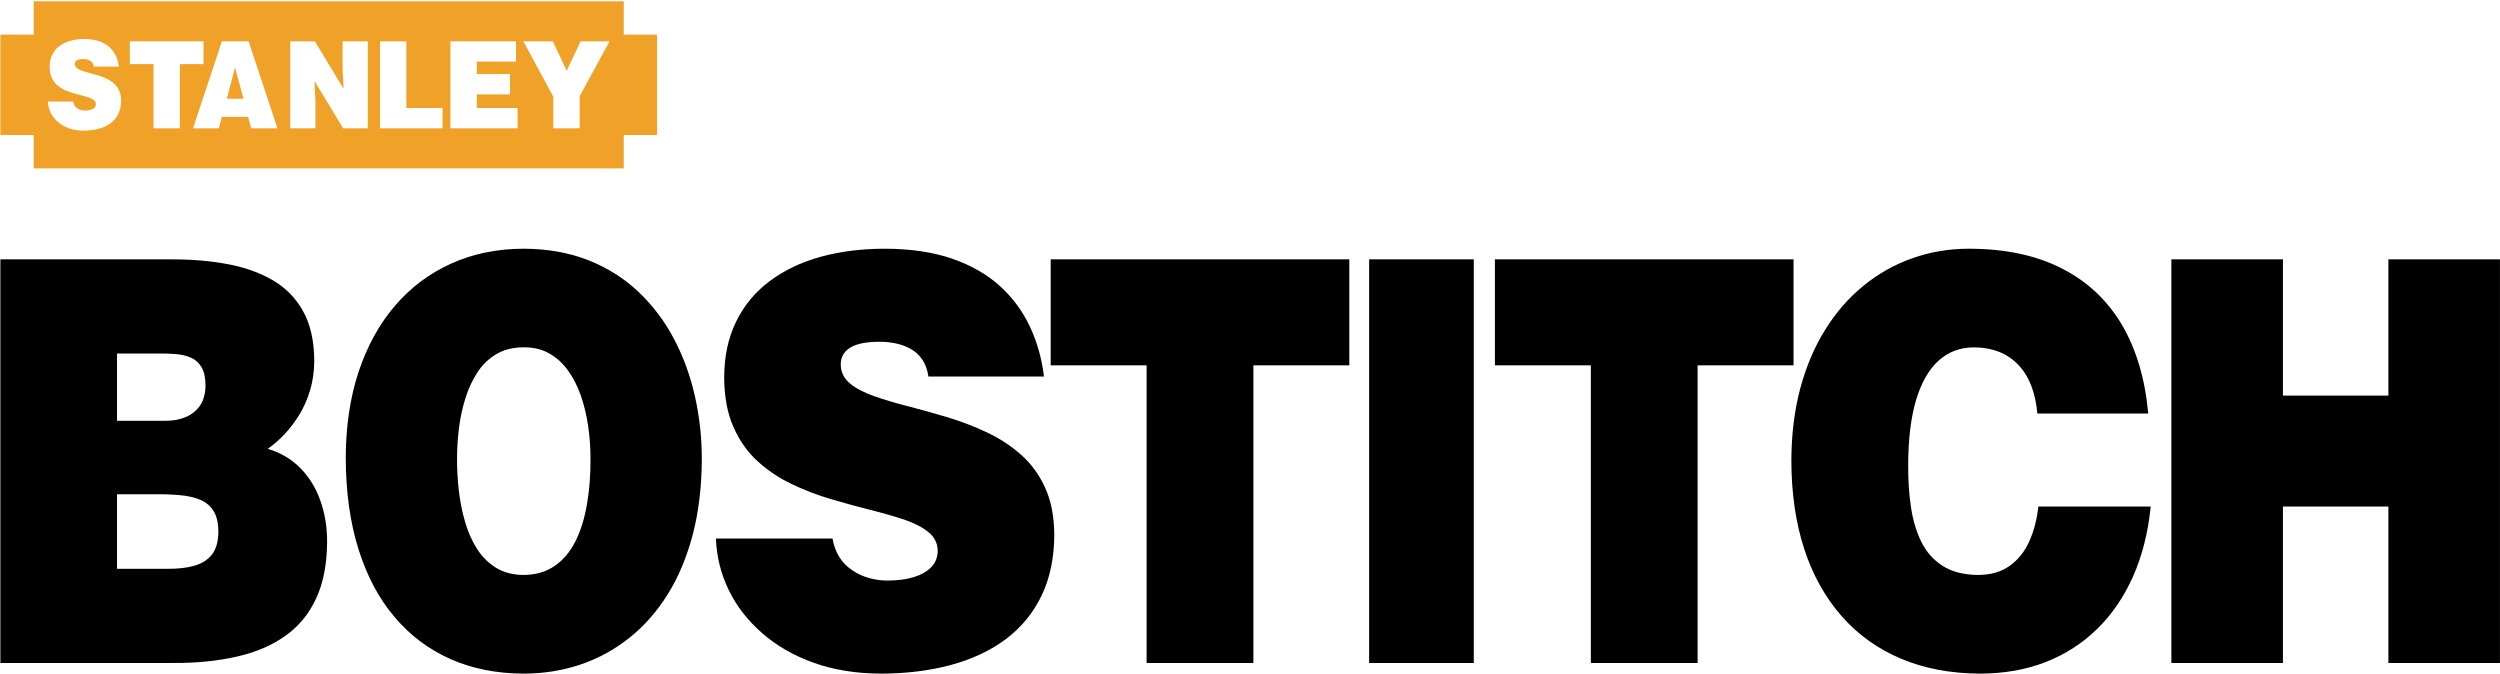
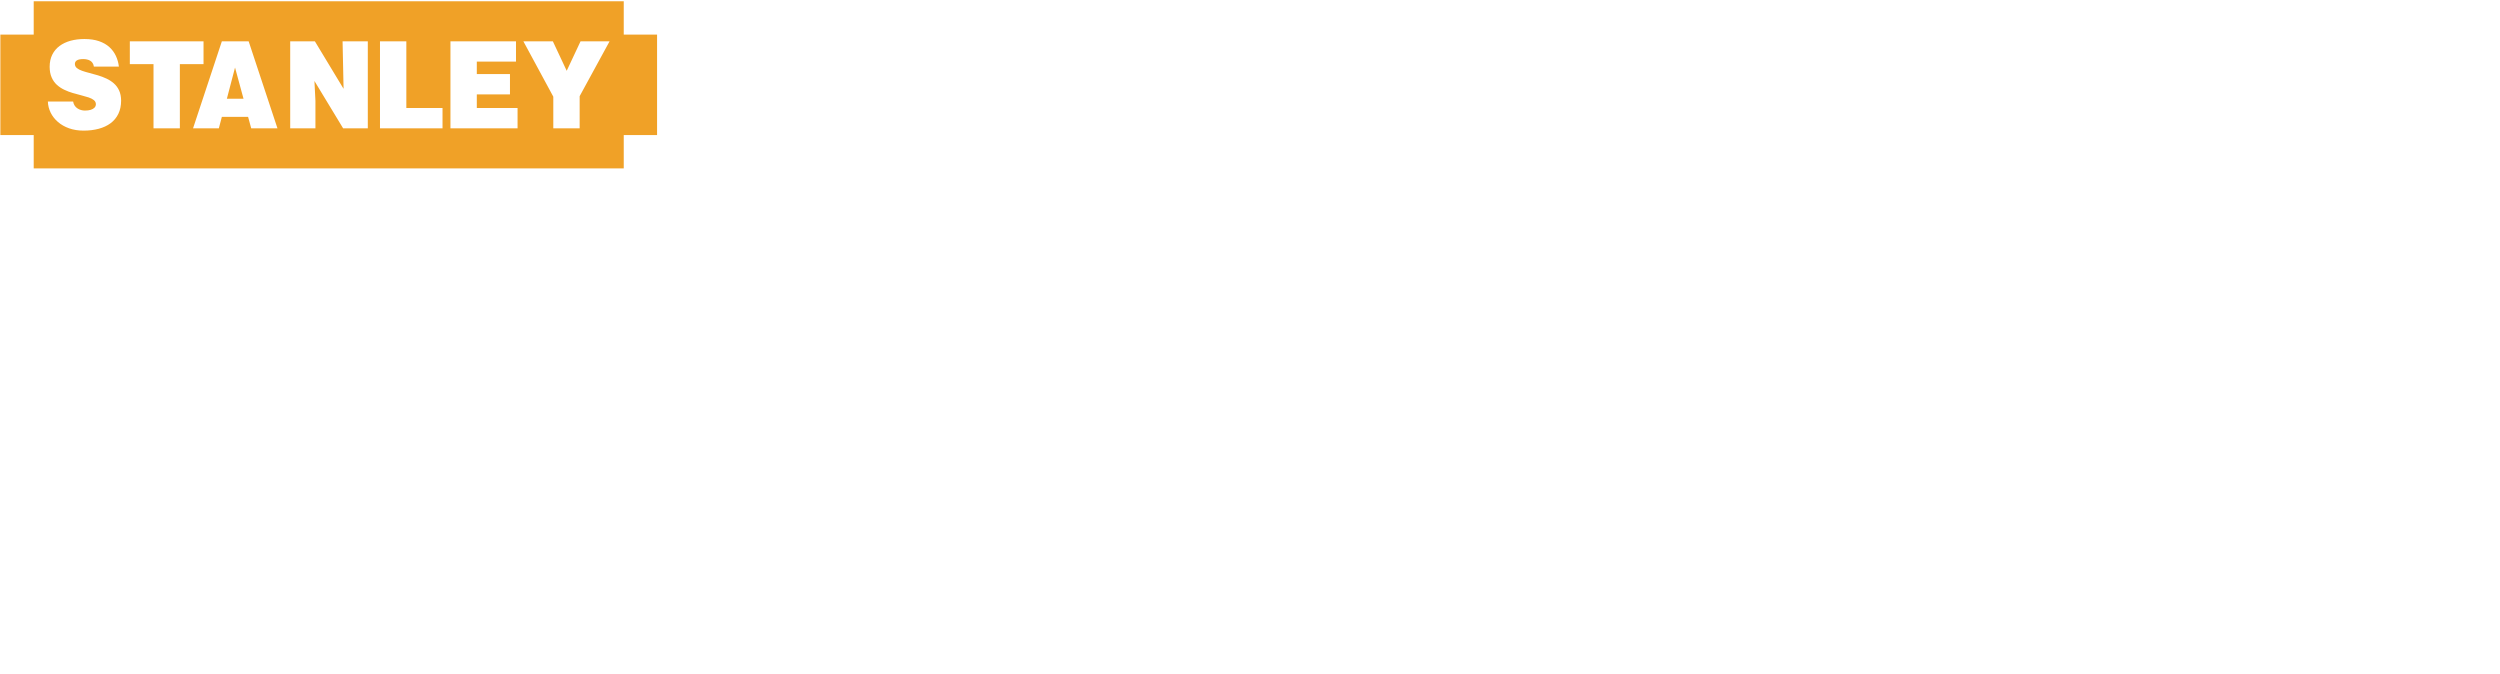
<svg xmlns="http://www.w3.org/2000/svg" width="1883pt" height="508pt" viewBox="0 0 1883 508">
  <g id="surface1">
-     <path style=" stroke:none;fill-rule:nonzero;fill:rgb(94.099%,63.1%,15.3%);fill-opacity:1;" d="M 25.387 0.953 L 469.805 0.953 L 469.805 26.055 L 494.906 26.055 L 494.906 101.719 L 469.805 101.719 L 469.805 126.824 L 25.387 126.824 L 25.387 101.719 L 0.281 101.719 L 0.281 26.055 L 25.387 26.055 Z M 436.594 72.445 L 459.137 31.113 L 437.27 31.113 L 426.84 53.328 L 416.41 31.113 L 394.203 31.113 L 416.746 72.812 L 416.746 96.664 L 436.594 96.664 Z M 389.828 96.664 L 389.828 81.367 L 359.129 81.367 L 359.129 71.082 L 384.109 71.082 L 384.109 55.785 L 359.129 55.785 L 359.129 46.406 L 388.648 46.406 L 388.648 31.113 L 339.277 31.113 L 339.277 96.664 Z M 333.305 96.664 L 333.305 81.367 L 306.055 81.367 L 306.055 31.113 L 286.203 31.113 L 286.203 96.664 Z M 237.164 31.113 L 218.578 31.113 L 218.578 96.664 L 237.586 96.664 L 237.586 75.906 L 236.828 60.977 L 258.445 96.664 L 277.031 96.664 L 277.031 31.113 L 258.023 31.113 L 258.023 51.961 L 258.781 66.895 Z M 164.828 96.664 L 167.102 88.016 L 186.863 88.016 L 189.219 96.664 L 208.984 96.664 L 187.285 31.113 L 167.102 31.113 L 145.398 96.664 Z M 183.414 74.359 L 170.883 74.359 L 177.023 50.871 Z M 97.789 48.32 L 115.621 48.32 L 115.621 96.664 L 135.469 96.664 L 135.469 48.32 L 153.301 48.32 L 153.301 31.113 L 97.789 31.113 Z M 89.543 50.141 C 89.195 47.258 88.438 44.559 87.262 42.055 C 86.082 39.551 84.457 37.352 82.367 35.453 C 80.277 33.555 77.684 32.086 74.586 31.008 C 71.488 29.945 67.844 29.398 63.637 29.383 C 59.84 29.383 56.336 29.824 53.152 30.688 C 49.957 31.57 47.195 32.891 44.84 34.633 C 42.484 36.379 40.66 38.562 39.371 41.172 C 38.07 43.785 37.41 46.832 37.395 50.324 C 37.422 53.434 37.914 56.105 38.898 58.305 C 39.863 60.52 41.18 62.387 42.836 63.891 C 44.488 65.391 46.355 66.633 48.414 67.605 C 50.477 68.594 52.605 69.41 54.809 70.051 C 57.008 70.703 59.141 71.277 61.199 71.793 C 63.262 72.312 65.125 72.84 66.777 73.387 C 68.434 73.949 69.75 74.633 70.719 75.422 C 71.699 76.227 72.203 77.227 72.219 78.453 C 72.203 79.488 71.867 80.367 71.18 81.078 C 70.508 81.793 69.555 82.34 68.32 82.719 C 67.086 83.098 65.645 83.281 63.973 83.281 C 62.992 83.281 62.012 83.145 61.031 82.871 C 60.047 82.598 59.152 82.188 58.34 81.641 C 57.496 81.094 56.781 80.398 56.223 79.531 C 55.66 78.668 55.27 77.637 55.059 76.453 L 36.051 76.453 C 36.164 79.426 36.879 82.234 38.168 84.875 C 39.469 87.516 41.293 89.836 43.637 91.855 C 45.973 93.887 48.766 95.48 52.004 96.633 C 55.258 97.785 58.871 98.379 62.883 98.391 C 67.059 98.391 70.887 97.922 74.336 96.996 C 77.797 96.07 80.781 94.676 83.305 92.809 C 85.816 90.93 87.762 88.59 89.137 85.754 C 90.512 82.93 91.211 79.609 91.227 75.816 C 91.195 72.84 90.707 70.309 89.727 68.184 C 88.758 66.059 87.441 64.281 85.785 62.828 C 84.133 61.371 82.27 60.156 80.207 59.199 C 78.148 58.23 76.016 57.426 73.816 56.758 C 71.613 56.105 69.484 55.512 67.422 54.98 C 65.363 54.465 63.5 53.906 61.844 53.328 C 60.191 52.754 58.871 52.07 57.906 51.266 C 56.926 50.445 56.434 49.445 56.406 48.23 C 56.391 47.031 56.895 46.121 57.918 45.469 C 58.941 44.828 60.539 44.496 62.715 44.496 C 63.68 44.496 64.605 44.59 65.473 44.785 C 66.332 44.969 67.129 45.27 67.844 45.68 C 68.574 46.074 69.176 46.637 69.68 47.367 C 70.184 48.078 70.535 49.004 70.703 50.141 L 89.543 50.141 " />
-     <path style=" stroke:none;fill-rule:nonzero;fill:rgb(0%,0%,0%);fill-opacity:1;" d="M 1125.969 275.148 L 1198.211 275.148 L 1198.211 499.348 L 1278.641 499.348 L 1278.641 275.148 L 1350.891 275.148 L 1350.891 195.352 L 1125.969 195.352 Z M 116.07 372.258 C 123.082 372.188 129.539 372.398 135.43 372.961 C 141.328 373.453 146.414 374.582 150.758 376.41 C 155.102 378.242 158.449 381.055 160.871 384.926 C 163.23 388.727 164.469 393.93 164.469 400.547 C 164.406 408.078 162.73 413.848 159.445 417.926 C 156.156 421.941 151.625 424.754 145.914 426.23 C 140.27 427.781 133.754 428.484 126.492 428.414 L 88.145 428.414 L 88.145 372.258 Z M 119.051 266.281 C 123.766 266.211 128.23 266.352 132.516 266.703 C 136.73 267.059 140.578 267.969 143.93 269.449 C 147.281 270.926 149.887 273.32 151.812 276.629 C 153.797 279.934 154.73 284.508 154.793 290.352 C 154.73 296.258 153.426 301.188 150.883 305.125 C 148.273 309.062 144.738 312.023 140.211 313.992 C 135.742 315.961 130.527 316.949 124.633 316.949 L 88.145 316.949 L 88.145 266.281 Z M 130.965 499.348 C 148.461 499.418 164.223 497.801 178.371 494.559 C 192.516 491.395 204.68 486.188 214.793 479.012 C 224.906 471.906 232.727 462.477 238.125 450.723 C 243.586 438.973 246.316 424.684 246.379 407.723 C 246.379 396.68 244.645 386.406 241.23 376.906 C 237.879 367.406 232.852 359.312 226.215 352.555 C 219.574 345.797 211.383 340.945 201.703 338.059 C 206.047 334.961 210.266 331.305 214.426 326.941 C 218.52 322.578 222.305 317.582 225.656 312.023 C 229.008 306.461 231.676 300.344 233.66 293.586 C 235.645 286.828 236.637 279.582 236.699 271.77 C 236.637 256.715 233.781 244.258 228.258 234.332 C 222.738 224.414 215.047 216.602 205.176 210.898 C 195.309 205.199 183.832 201.191 170.734 198.797 C 157.645 196.402 143.562 195.281 128.355 195.352 L 0.281 195.352 L 0.281 499.348 Z M 393.621 261.637 C 401.02 261.426 407.531 262.832 413.156 265.93 C 418.777 268.957 423.574 273.25 427.602 278.734 C 431.629 284.227 434.887 290.629 437.43 297.809 C 439.977 305.055 441.812 312.727 442.992 320.891 C 444.18 329.051 444.77 337.285 444.77 345.656 C 444.828 358.254 443.883 369.863 441.988 380.492 C 440.094 391.117 437.191 400.34 433.164 408.219 C 429.141 416.027 423.93 422.152 417.48 426.445 C 411.086 430.809 403.387 432.988 394.328 433.055 C 386.336 432.988 379.473 431.227 373.73 427.711 C 367.984 424.191 363.191 419.48 359.348 413.492 C 355.559 407.516 352.535 400.758 350.348 393.227 C 348.098 385.699 346.559 377.82 345.609 369.656 C 344.66 361.492 344.246 353.473 344.246 345.656 C 344.246 337.922 344.719 330.039 345.727 322.156 C 346.734 314.273 348.391 306.676 350.703 299.496 C 352.949 292.25 356.031 285.848 359.816 280.148 C 363.605 274.445 368.344 269.945 373.906 266.703 C 379.473 263.398 386.043 261.711 393.621 261.637 Z M 394.328 187.328 C 374.379 187.398 356.207 191.125 339.867 198.516 C 323.469 205.902 309.379 216.461 297.539 230.254 C 285.695 244.047 276.578 260.652 270.129 279.934 C 263.734 299.285 260.48 320.891 260.422 344.816 C 260.48 370.711 263.734 393.723 270.07 413.848 C 276.406 433.977 285.461 451.004 297.301 464.867 C 309.082 478.801 323.172 489.281 339.57 496.535 C 355.91 503.711 374.203 507.301 394.328 507.371 C 409.547 507.371 423.871 505.047 437.367 500.477 C 450.871 495.902 463.18 489.145 474.312 480.207 C 485.441 471.34 495.031 460.289 503.145 447.273 C 511.25 434.184 517.469 419.195 521.906 402.164 C 526.289 385.211 528.535 366.348 528.602 345.656 C 528.602 329.477 526.879 313.781 523.391 298.371 C 519.953 283.031 514.684 268.602 507.641 255.234 C 500.598 241.863 491.715 230.113 481.059 219.98 C 470.344 209.777 457.797 201.824 443.352 196.055 C 428.902 190.352 412.566 187.398 394.328 187.328 Z M 786.316 283.594 C 784.699 270.223 781.199 257.695 775.766 246.086 C 770.324 234.477 762.816 224.27 753.164 215.477 C 743.52 206.68 731.539 199.852 717.23 194.855 C 702.918 189.93 686.078 187.398 666.656 187.328 C 649.109 187.328 632.922 189.367 618.223 193.379 C 603.457 197.461 590.699 203.586 579.824 211.676 C 568.945 219.766 560.527 229.898 554.566 242.004 C 548.547 254.109 545.504 268.254 545.441 284.434 C 545.566 298.863 547.836 311.25 552.371 321.453 C 556.836 331.727 562.922 340.383 570.562 347.348 C 578.203 354.316 586.816 360.086 596.336 364.59 C 605.852 369.16 615.695 372.961 625.863 375.918 C 636.027 378.945 645.871 381.617 655.387 384.012 C 664.91 386.406 673.52 388.863 681.16 391.398 C 688.801 394.008 694.887 397.172 699.355 400.828 C 703.891 404.559 706.223 409.207 706.285 414.906 C 706.223 419.688 704.664 423.773 701.496 427.078 C 698.383 430.383 693.98 432.918 688.285 434.68 C 682.586 436.438 675.918 437.281 668.207 437.281 C 663.68 437.281 659.145 436.648 654.609 435.383 C 650.078 434.117 645.934 432.215 642.18 429.68 C 638.293 427.148 634.988 423.914 632.402 419.898 C 629.812 415.887 627.996 411.105 627.027 405.617 L 539.223 405.617 C 539.742 419.41 543.047 432.426 549 444.672 C 555.023 456.914 563.441 467.68 574.254 477.043 C 585.066 486.473 597.953 493.855 612.91 499.207 C 627.934 504.555 644.641 507.301 663.16 507.371 C 682.457 507.371 700.133 505.188 716.066 500.891 C 732.059 496.605 745.852 490.129 757.504 481.473 C 769.098 472.746 778.098 461.91 784.441 448.75 C 790.785 435.66 794.02 420.25 794.09 402.656 C 793.957 388.863 791.691 377.117 787.16 367.262 C 782.695 357.41 776.609 349.18 768.965 342.422 C 761.324 335.664 752.715 330.039 743.191 325.605 C 733.676 321.098 723.832 317.371 713.664 314.273 C 703.5 311.25 693.656 308.508 684.141 306.043 C 674.617 303.648 666.012 301.047 658.371 298.371 C 650.727 295.695 644.641 292.527 640.172 288.797 C 635.641 285 633.375 280.355 633.242 274.727 C 633.176 269.164 635.508 264.945 640.234 261.922 C 644.965 258.961 652.344 257.418 662.379 257.418 C 666.852 257.418 671.121 257.836 675.137 258.754 C 679.09 259.594 682.777 261.004 686.078 262.902 C 689.449 264.734 692.234 267.336 694.566 270.715 C 696.898 274.023 698.512 278.316 699.293 283.594 Z M 791.379 275.148 L 863.621 275.148 L 863.621 499.348 L 944.051 499.348 L 944.051 275.148 L 1016.301 275.148 L 1016.301 195.352 L 791.379 195.352 Z M 1110.059 499.348 L 1110.059 195.352 L 1031.23 195.352 L 1031.23 499.348 Z M 1618.051 311.461 C 1615.691 285.352 1609.039 263.047 1598.172 244.535 C 1587.23 226.098 1572.199 211.957 1552.93 202.18 C 1533.73 192.324 1510.43 187.398 1483.09 187.328 C 1468.051 187.328 1453.828 189.719 1440.41 194.504 C 1426.98 199.219 1414.738 206.117 1403.621 215.195 C 1392.5 224.199 1382.871 235.25 1374.789 248.266 C 1366.648 261.215 1360.441 275.992 1355.961 292.527 C 1351.551 309.062 1349.32 327.223 1349.25 346.926 C 1349.32 371.695 1352.551 393.93 1359.012 413.707 C 1365.469 433.41 1374.922 450.227 1387.219 464.16 C 1399.52 478.168 1414.43 488.789 1431.961 496.18 C 1449.539 503.57 1469.422 507.301 1491.672 507.371 C 1509.441 507.301 1525.719 504.484 1540.512 498.785 C 1555.289 493.016 1568.281 484.781 1579.398 473.875 C 1590.578 463.039 1599.602 449.879 1606.559 434.324 C 1613.449 418.844 1617.93 401.25 1619.91 381.547 L 1535.289 381.547 C 1534.172 391.328 1531.93 400.125 1528.391 407.863 C 1524.91 415.609 1520 421.656 1513.73 426.16 C 1507.449 430.668 1499.621 432.988 1490.18 433.055 C 1479.051 432.988 1470.051 430.668 1463.02 426.09 C 1456.059 421.586 1450.66 415.465 1446.93 407.656 C 1443.199 399.914 1440.59 391.051 1439.23 381.195 C 1437.801 371.348 1437.172 361.07 1437.238 350.305 C 1437.301 330.742 1439.289 314.344 1443.199 301.258 C 1447.18 288.094 1452.828 278.176 1460.23 271.559 C 1467.621 264.945 1476.441 261.637 1486.82 261.637 C 1500.738 261.711 1511.801 266.07 1520.059 274.656 C 1528.328 283.242 1533.109 295.555 1534.539 311.461 Z M 1719.512 499.348 L 1719.512 381.547 L 1798.93 381.547 L 1798.93 499.348 L 1882.969 499.348 L 1882.969 195.352 L 1798.93 195.352 L 1798.93 297.949 L 1719.512 297.949 L 1719.512 195.352 L 1635.48 195.352 L 1635.48 499.348 L 1719.512 499.348 " />
+     <path style=" stroke:none;fill-rule:nonzero;fill:rgb(94.099%,63.1%,15.3%);fill-opacity:1;" d="M 25.387 0.953 L 469.805 0.953 L 469.805 26.055 L 494.906 26.055 L 494.906 101.719 L 469.805 101.719 L 469.805 126.824 L 25.387 126.824 L 25.387 101.719 L 0.281 101.719 L 0.281 26.055 L 25.387 26.055 Z M 436.594 72.445 L 459.137 31.113 L 437.27 31.113 L 426.84 53.328 L 416.41 31.113 L 394.203 31.113 L 416.746 72.812 L 416.746 96.664 L 436.594 96.664 Z M 389.828 96.664 L 389.828 81.367 L 359.129 81.367 L 359.129 71.082 L 384.109 71.082 L 384.109 55.785 L 359.129 55.785 L 359.129 46.406 L 388.648 46.406 L 388.648 31.113 L 339.277 31.113 L 339.277 96.664 Z M 333.305 96.664 L 333.305 81.367 L 306.055 81.367 L 306.055 31.113 L 286.203 31.113 L 286.203 96.664 Z M 237.164 31.113 L 218.578 31.113 L 218.578 96.664 L 237.586 96.664 L 237.586 75.906 L 236.828 60.977 L 258.445 96.664 L 277.031 96.664 L 277.031 31.113 L 258.023 31.113 L 258.781 66.895 Z M 164.828 96.664 L 167.102 88.016 L 186.863 88.016 L 189.219 96.664 L 208.984 96.664 L 187.285 31.113 L 167.102 31.113 L 145.398 96.664 Z M 183.414 74.359 L 170.883 74.359 L 177.023 50.871 Z M 97.789 48.32 L 115.621 48.32 L 115.621 96.664 L 135.469 96.664 L 135.469 48.32 L 153.301 48.32 L 153.301 31.113 L 97.789 31.113 Z M 89.543 50.141 C 89.195 47.258 88.438 44.559 87.262 42.055 C 86.082 39.551 84.457 37.352 82.367 35.453 C 80.277 33.555 77.684 32.086 74.586 31.008 C 71.488 29.945 67.844 29.398 63.637 29.383 C 59.84 29.383 56.336 29.824 53.152 30.688 C 49.957 31.57 47.195 32.891 44.84 34.633 C 42.484 36.379 40.66 38.562 39.371 41.172 C 38.07 43.785 37.41 46.832 37.395 50.324 C 37.422 53.434 37.914 56.105 38.898 58.305 C 39.863 60.52 41.18 62.387 42.836 63.891 C 44.488 65.391 46.355 66.633 48.414 67.605 C 50.477 68.594 52.605 69.41 54.809 70.051 C 57.008 70.703 59.141 71.277 61.199 71.793 C 63.262 72.312 65.125 72.84 66.777 73.387 C 68.434 73.949 69.75 74.633 70.719 75.422 C 71.699 76.227 72.203 77.227 72.219 78.453 C 72.203 79.488 71.867 80.367 71.18 81.078 C 70.508 81.793 69.555 82.34 68.32 82.719 C 67.086 83.098 65.645 83.281 63.973 83.281 C 62.992 83.281 62.012 83.145 61.031 82.871 C 60.047 82.598 59.152 82.188 58.34 81.641 C 57.496 81.094 56.781 80.398 56.223 79.531 C 55.66 78.668 55.27 77.637 55.059 76.453 L 36.051 76.453 C 36.164 79.426 36.879 82.234 38.168 84.875 C 39.469 87.516 41.293 89.836 43.637 91.855 C 45.973 93.887 48.766 95.48 52.004 96.633 C 55.258 97.785 58.871 98.379 62.883 98.391 C 67.059 98.391 70.887 97.922 74.336 96.996 C 77.797 96.07 80.781 94.676 83.305 92.809 C 85.816 90.93 87.762 88.59 89.137 85.754 C 90.512 82.93 91.211 79.609 91.227 75.816 C 91.195 72.84 90.707 70.309 89.727 68.184 C 88.758 66.059 87.441 64.281 85.785 62.828 C 84.133 61.371 82.27 60.156 80.207 59.199 C 78.148 58.23 76.016 57.426 73.816 56.758 C 71.613 56.105 69.484 55.512 67.422 54.98 C 65.363 54.465 63.5 53.906 61.844 53.328 C 60.191 52.754 58.871 52.07 57.906 51.266 C 56.926 50.445 56.434 49.445 56.406 48.23 C 56.391 47.031 56.895 46.121 57.918 45.469 C 58.941 44.828 60.539 44.496 62.715 44.496 C 63.68 44.496 64.605 44.59 65.473 44.785 C 66.332 44.969 67.129 45.27 67.844 45.68 C 68.574 46.074 69.176 46.637 69.68 47.367 C 70.184 48.078 70.535 49.004 70.703 50.141 L 89.543 50.141 " />
  </g>
</svg>